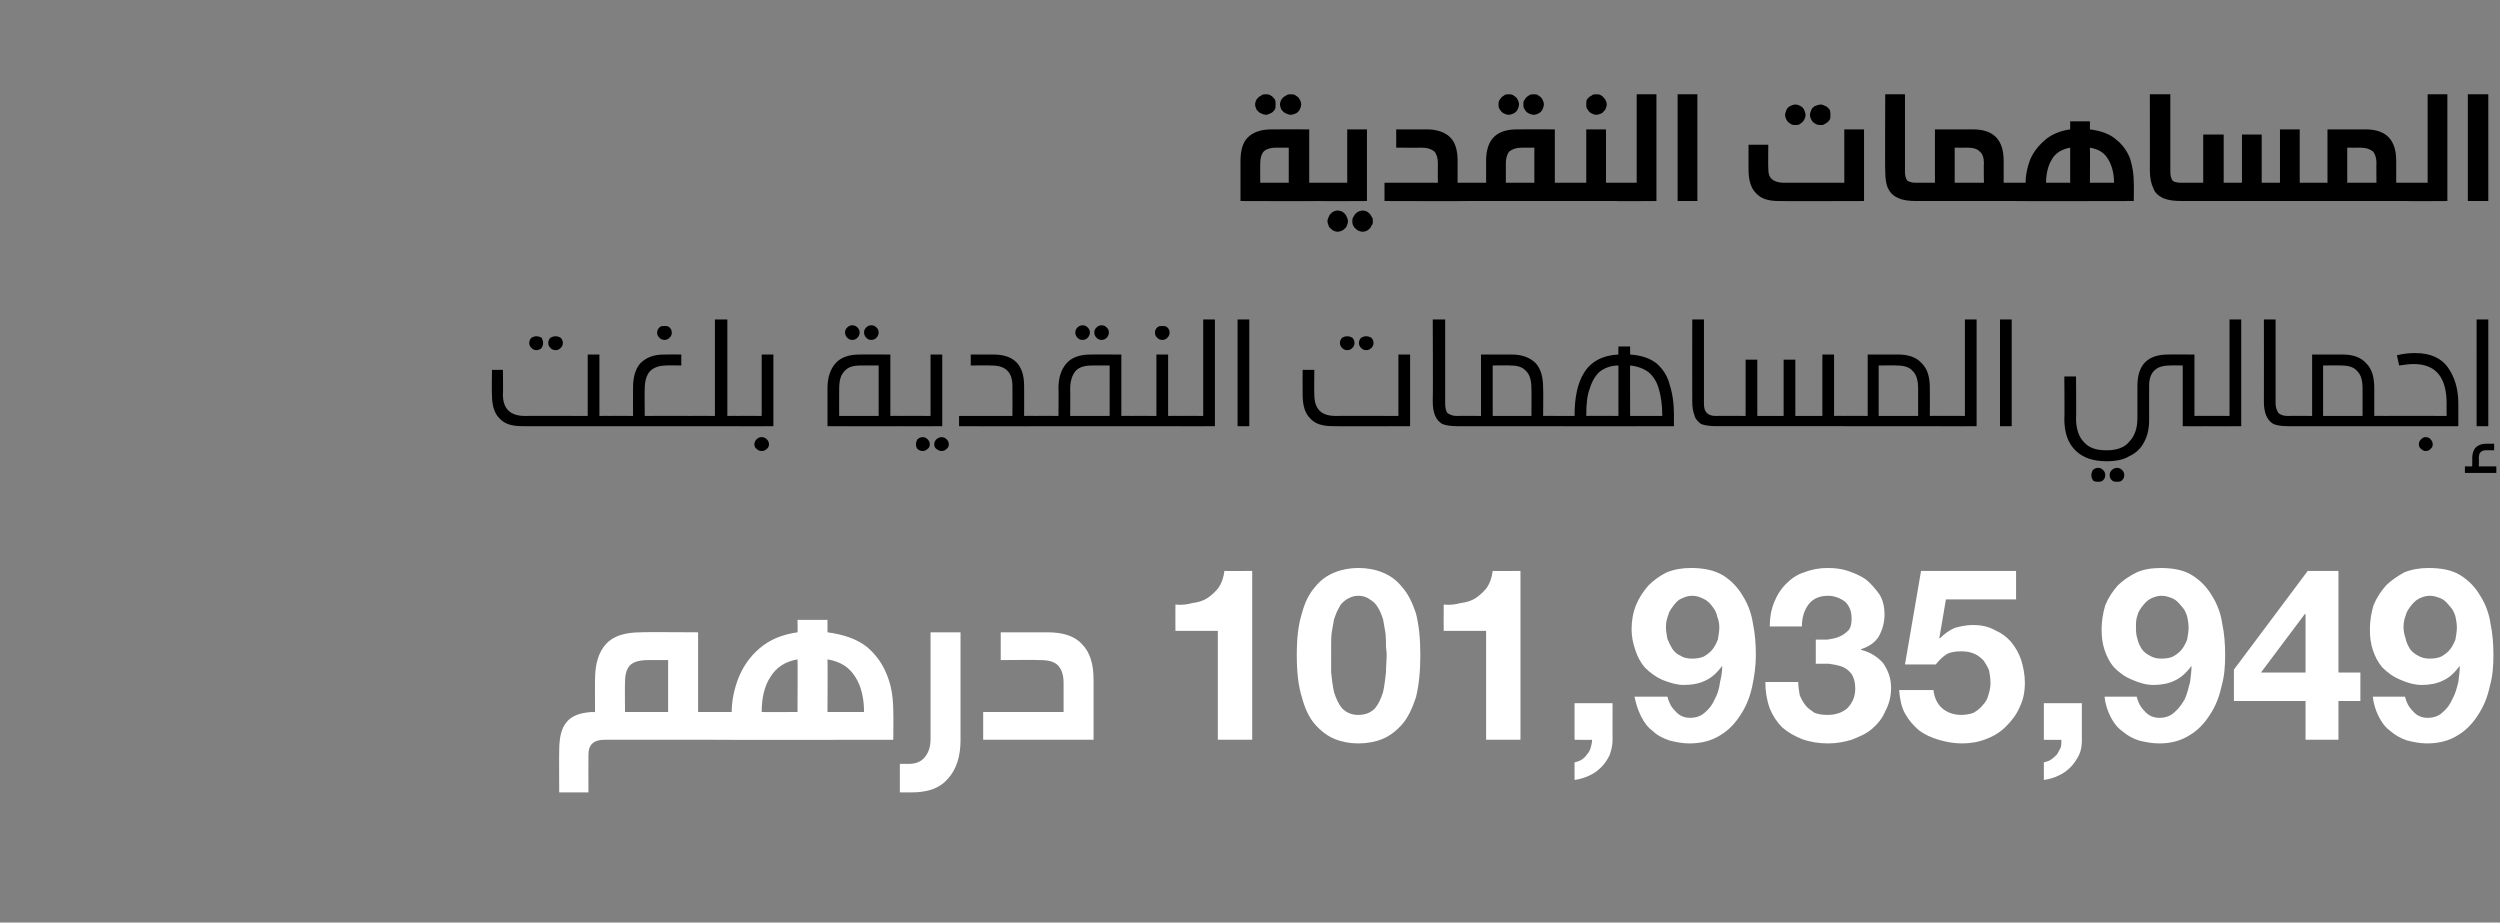
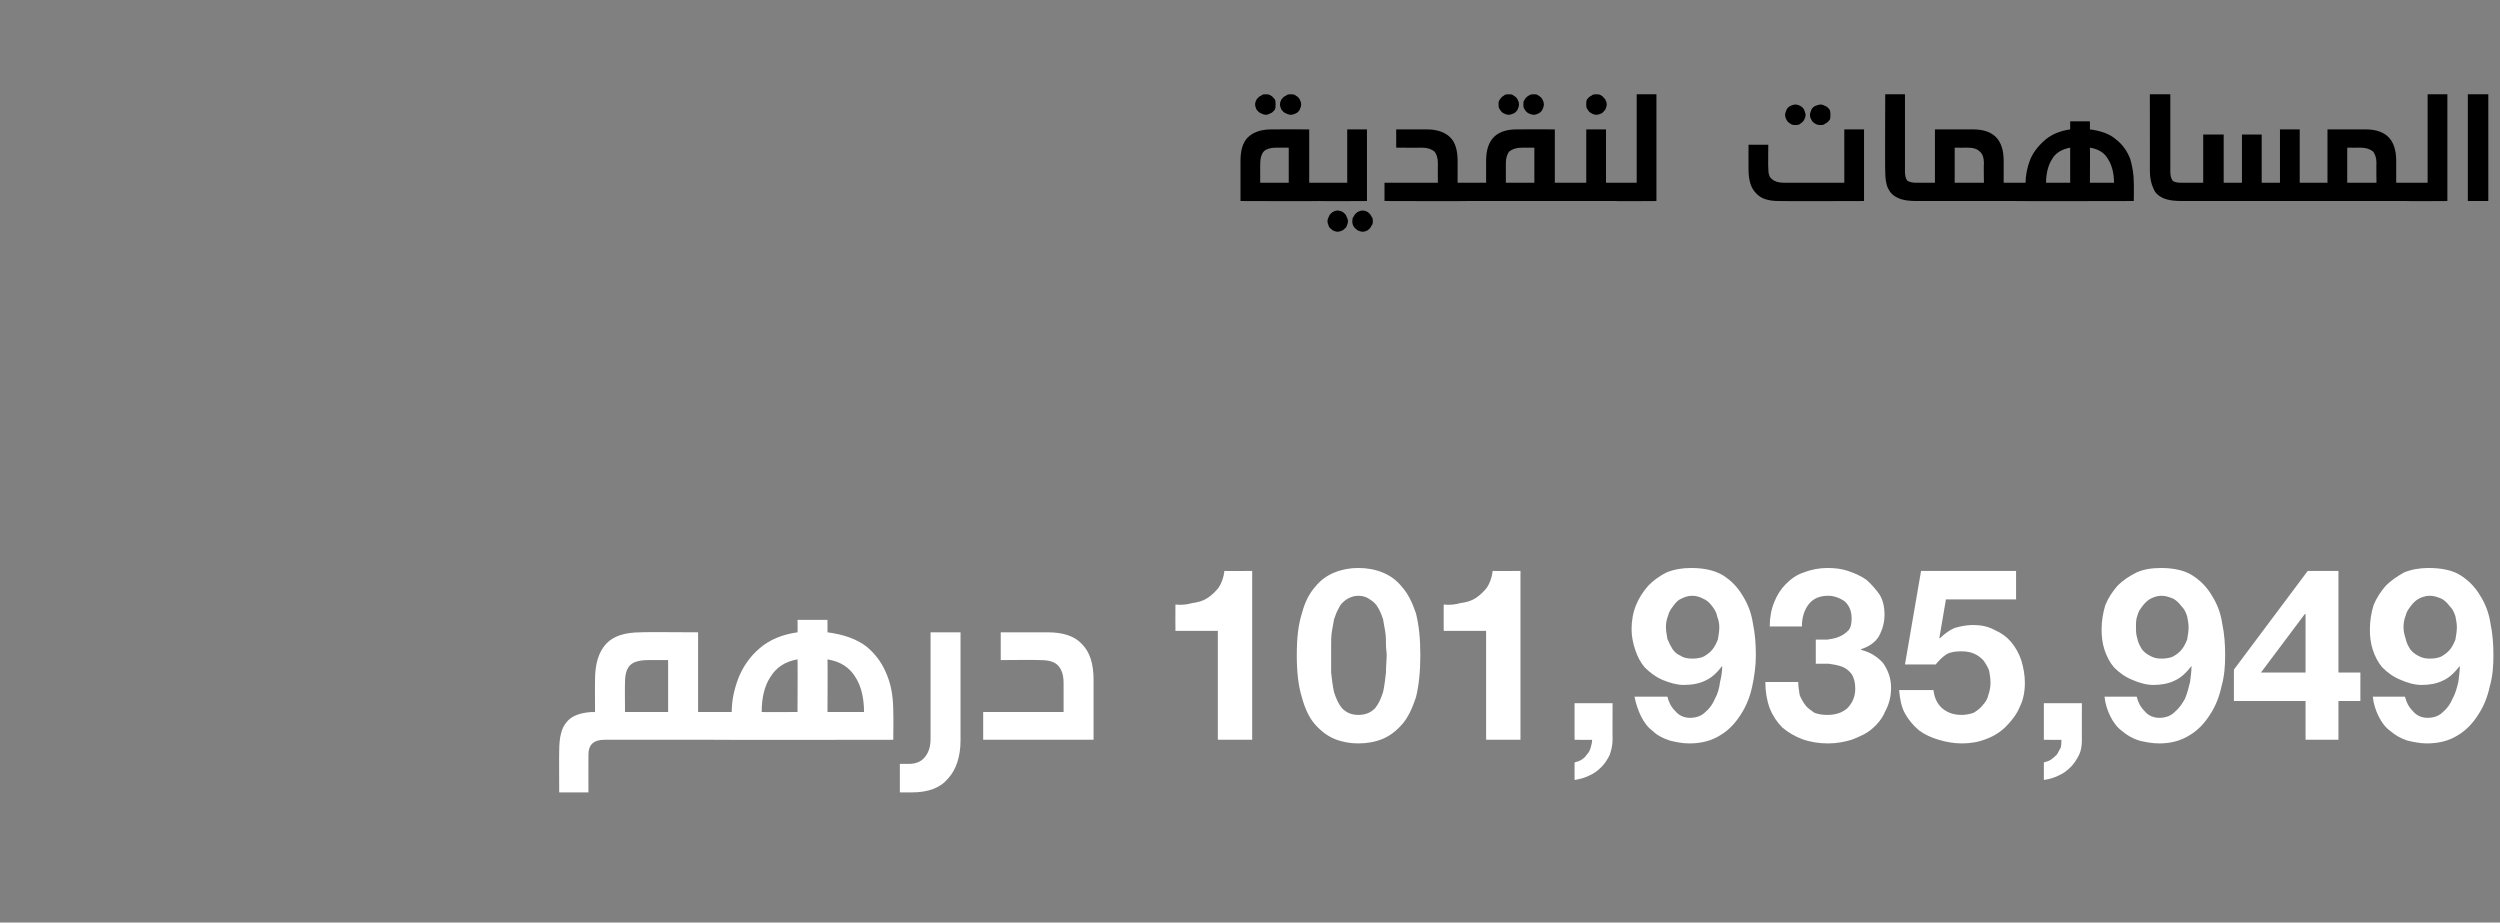
<svg xmlns="http://www.w3.org/2000/svg" version="1.1" width="342px" height="126.2px" viewBox="0 -11 342 126.2" style="top:-11px">
  <rect x="0" y="-11" width="342" height="126.2" fill="#808080" stroke="none" />
  <desc>50 info1</desc>
  <defs />
  <g id="Polygon32114">
    <path d="m97.6 86.4c.3 0 .6.1.8.2c.2.1.3.3.4.6c.1.2.1.6.1 1.2c0 .5 0 .8-.1 1.1c-.1.3-.2.5-.4.6c-.2.1-.4.1-.8.1H82.7c-1.5 0-2.2.7-2.2 2c-.02-.01 0 5.2 0 5.2h-4s-.03-5.74 0-5.7c0-1.8.3-3.1 1-3.9c.7-.9 1.9-1.3 3.5-1.4c.04.04.4 0 .4 0c0 0-.02-4.44 0-4.4c0-2.2.5-3.8 1.5-4.9c1-1.1 2.6-1.6 4.8-1.6c-.02-.05 7.8 0 7.8 0v10.9h2.1s.01.04 0 0zm-8.9-7.1c-1.1 0-2 .2-2.5.7c-.5.5-.7 1.3-.7 2.4c-.03-.04 0 4 0 4h5.9v-7.1h-2.7s0-.05 0 0zm24.5-3.8c2.2.3 4 .9 5.4 2c1.3 1.1 2.2 2.4 2.8 4c.6 1.5.8 3.2.8 4.9c.04.04 0 3.8 0 3.8c0 0-24.58.04-24.6 0c-.3 0-.6 0-.8-.1c-.1-.1-.3-.3-.4-.6c-.1-.3-.1-.6-.1-1.1c0-.6 0-1 .1-1.2c.1-.3.3-.5.4-.6c.2-.1.5-.2.8-.2h2.5c0-1.5.3-3 .9-4.6c.6-1.5 1.5-2.9 2.9-4.1c1.4-1.2 3.1-1.9 5.2-2.2c.04-.02 0-1.7 0-1.7h4.1v1.7s.04-.02 0 0zm-4.1 3.7c-1.7.3-2.9 1.1-3.7 2.4c-.8 1.2-1.2 2.8-1.2 4.8c0 .04 4.9 0 4.9 0c0 0 .04-7.23 0-7.2zm9.1 7.2c0-1.9-.4-3.6-1.2-4.8c-.8-1.3-2-2.1-3.8-2.4c.04-.01 0 7.2 0 7.2h5s-.05.04 0 0zm13.2 3.9c0 2.2-.6 4-1.7 5.2c-1.1 1.3-2.7 1.9-5 1.9h-1.6v-3.9h1.2c1 0 1.7-.3 2.2-.9c.5-.6.8-1.4.8-2.5V75.5h4.1v14.8s-.02-.02 0 0zm11.9-14.8c2.1 0 3.7.5 4.7 1.6c1.1 1.1 1.6 2.7 1.6 4.9v8.2h-15.1v-3.8h11v-4c0-1.1-.3-1.9-.8-2.4c-.5-.5-1.3-.7-2.4-.7c-.03-.05-5.4 0-5.4 0v-3.8h6.4s-.01-.05 0 0zm28 14.7V67.1s-3.75.04-3.8 0c-.1.9-.4 1.7-.8 2.3c-.4.5-.9 1-1.5 1.4c-.6.4-1.3.6-2.1.7c-.7.2-1.5.3-2.3.2c-.02.03 0 3.6 0 3.6h5.8v14.9h4.7zm10.8-11.6v-1.4c0-.6 0-1.2.1-1.8c.1-.6.2-1.2.3-1.7c.2-.6.4-1.1.7-1.6c.2-.5.6-.8 1-1.1c.5-.3 1-.5 1.6-.5c.7 0 1.2.2 1.6.5c.5.3.8.6 1.1 1.1c.3.5.5 1 .7 1.6c.1.5.2 1.1.3 1.7c.1.6.1 1.2.1 1.8c0 .5.1 1 .1 1.4c0 .7-.1 1.5-.1 2.4c-.1.9-.2 1.8-.4 2.7c-.3.9-.6 1.6-1.1 2.2c-.6.6-1.3.9-2.3.9c-.9 0-1.6-.3-2.2-.9c-.5-.6-.8-1.3-1.1-2.2c-.2-.9-.3-1.8-.4-2.7v-2.4zm-4.7 0c0 2.3.2 4.2.7 5.8c.4 1.5 1 2.8 1.8 3.7c.8.9 1.7 1.6 2.7 2c1 .4 2.1.6 3.2.6c1.2 0 2.3-.2 3.3-.6c1-.4 1.9-1.1 2.7-2c.8-.9 1.4-2.2 1.9-3.7c.4-1.6.6-3.5.6-5.8c0-2.3-.2-4.1-.6-5.7c-.5-1.5-1.1-2.7-1.9-3.6c-.8-1-1.7-1.6-2.7-2c-1-.4-2.1-.6-3.3-.6c-1.1 0-2.2.2-3.2.6c-1 .4-1.9 1-2.7 2c-.8.9-1.4 2.1-1.8 3.6c-.5 1.6-.7 3.4-.7 5.7zM208 90.2V67.1s-3.76.04-3.8 0c-.1.9-.4 1.7-.8 2.3c-.4.5-.9 1-1.5 1.4c-.6.4-1.3.6-2.1.7c-.7.2-1.5.3-2.3.2c-.02.03 0 3.6 0 3.6h5.8v14.9h4.7zm7.4-5v5s2.37.04 2.4 0c0 .4-.1.7-.2 1.1c-.1.3-.2.6-.5.9c-.2.3-.4.5-.7.7c-.3.2-.6.3-1 .4v2.4c.7-.1 1.4-.3 2-.6c.7-.3 1.2-.7 1.7-1.2c.4-.4.8-1 1.1-1.6c.2-.6.4-1.3.4-2.1c-.02.04 0-5 0-5h-5.2zm16.1-6.1c-.6 0-1.2-.1-1.6-.4c-.5-.2-.8-.5-1.1-.9c-.3-.5-.5-.9-.7-1.4c-.1-.6-.2-1.1-.2-1.6c0-.6.1-1.1.3-1.6c.1-.5.4-.9.7-1.3c.3-.4.6-.8 1.1-1c.4-.2.9-.4 1.5-.4c.6 0 1.1.2 1.5.4c.5.2.9.6 1.2 1c.3.4.6.8.7 1.4c.2.5.3 1 .3 1.5c0 .6-.1 1.1-.2 1.7c-.2.5-.4.9-.7 1.3c-.3.4-.7.7-1.2 1c-.4.2-1 .3-1.6.3zm-3.4 5.2h-4.5c.2 1 .5 1.9.9 2.7c.4.8.9 1.5 1.6 2c.6.6 1.4 1 2.3 1.3c.8.2 1.7.4 2.7.4c1.7 0 3.1-.4 4.2-1.1c1.2-.7 2.1-1.7 2.8-2.8c.8-1.2 1.3-2.5 1.6-3.9c.3-1.4.5-2.8.5-4.3c0-1.4-.1-2.9-.4-4.3c-.2-1.4-.7-2.7-1.4-3.8c-.7-1.2-1.6-2.1-2.7-2.8c-1.2-.7-2.6-1-4.4-1c-1.2 0-2.3.2-3.3.6c-1 .5-1.8 1.1-2.5 1.8c-.7.8-1.3 1.7-1.7 2.7c-.4 1-.6 2.1-.6 3.3c0 1 .2 1.9.5 2.8c.3.9.7 1.7 1.3 2.4c.7.7 1.5 1.3 2.4 1.7c1 .4 2 .7 2.9.7c1.2 0 2.2-.2 3-.6c.9-.4 1.6-1.1 2.3-2c0 .7-.1 1.4-.3 2.2c-.1.8-.3 1.6-.7 2.3c-.3.7-.7 1.3-1.3 1.8c-.5.5-1.2.8-2.1.8c-.8 0-1.5-.3-2-.9c-.6-.6-.9-1.2-1.1-2zm20.3-7.8v3.3h1.8c.7.1 1.2.2 1.8.4c.5.2.9.5 1.3 1c.3.5.5 1.1.5 2c0 1.1-.4 2-1.1 2.7c-.7.6-1.6.9-2.7.9c-.7 0-1.3-.1-1.8-.3c-.4-.3-.9-.6-1.2-1c-.3-.4-.6-.9-.8-1.4c-.1-.6-.2-1.2-.2-1.8h-4.5c0 1.3.2 2.5.6 3.6c.4 1 1 1.9 1.7 2.6c.8.7 1.7 1.2 2.7 1.6c1.1.4 2.3.6 3.6.6c1.1 0 2.2-.2 3.2-.5c1-.4 2-.8 2.8-1.5c.7-.6 1.4-1.4 1.8-2.4c.5-.9.8-2 .8-3.2c0-1.3-.4-2.4-1.1-3.4c-.8-.9-1.8-1.5-3-1.8v-.1c1-.3 1.9-.9 2.4-1.7c.5-.9.8-1.9.8-3c0-1.1-.2-2-.7-2.8c-.5-.7-1.1-1.4-1.8-2c-.7-.5-1.6-.9-2.5-1.2c-.9-.3-1.8-.4-2.8-.4c-1.1 0-2.2.2-3.2.6c-1 .3-1.8.9-2.5 1.6c-.7.7-1.2 1.5-1.6 2.5c-.4 1-.6 2.1-.6 3.3h4.4c0-1.2.3-2.2.9-3c.6-.8 1.5-1.2 2.7-1.2c.8 0 1.6.3 2.3.8c.6.6.9 1.3.9 2.3c0 .7-.1 1.2-.4 1.6c-.4.4-.8.7-1.3.9c-.4.2-1 .3-1.6.4h-1.6zm27.4-5.5v-3.9h-13l-2.2 12.8h4.2c.5-.6 1-1.1 1.5-1.4c.5-.3 1.2-.4 2-.4c.7 0 1.2.1 1.7.3c.5.2.9.5 1.3.9c.3.4.6.9.8 1.4c.1.5.2 1.1.2 1.7c0 .6-.1 1.1-.3 1.7c-.1.5-.4 1-.8 1.4c-.3.4-.7.7-1.2 1c-.5.2-1.1.3-1.7.3c-1 0-1.9-.3-2.6-.9c-.7-.6-1.1-1.5-1.2-2.5h-4.7c.1 1.2.3 2.3.8 3.2c.5.9 1.1 1.6 1.9 2.3c.8.6 1.7 1 2.7 1.3c1 .3 2.1.5 3.2.5c1.2 0 2.3-.2 3.3-.6c1.1-.4 2-1 2.7-1.7c.8-.8 1.5-1.7 1.9-2.7c.5-1 .7-2.1.7-3.3c0-1.1-.2-2.1-.5-3.1c-.3-.9-.8-1.8-1.4-2.5c-.6-.7-1.3-1.2-2.2-1.6c-.9-.5-1.9-.7-3-.7c-.9 0-1.8.2-2.5.4c-.7.3-1.4.8-2 1.4c-.04.02-.1 0-.1 0l.9-5.3h9.6zm3.8 14.2v5s2.39.04 2.4 0c0 .4 0 .7-.1 1.1c-.2.3-.3.6-.5.9c-.3.3-.5.5-.8.7c-.3.2-.6.3-1 .4v2.4c.7-.1 1.4-.3 2-.6c.7-.3 1.2-.7 1.7-1.2c.4-.4.8-1 1.1-1.6c.3-.6.4-1.3.4-2.1c-.01.04 0-5 0-5h-5.2zm16.1-6.1c-.6 0-1.1-.1-1.6-.4c-.4-.2-.8-.5-1.1-.9c-.3-.5-.5-.9-.6-1.4c-.2-.6-.2-1.1-.2-1.6c0-.6 0-1.1.2-1.6c.1-.5.4-.9.7-1.3c.3-.4.7-.8 1.1-1c.4-.2.9-.4 1.5-.4c.6 0 1.1.2 1.6.4c.4.2.8.6 1.1 1c.4.4.6.8.8 1.4c.1.5.2 1 .2 1.5c0 .6-.1 1.1-.2 1.7c-.2.5-.4.9-.7 1.3c-.3.4-.7.7-1.2 1c-.4.2-1 .3-1.6.3zm-3.4 5.2h-4.4c.1 1 .4 1.9.8 2.7c.4.8.9 1.5 1.6 2c.7.6 1.4 1 2.3 1.3c.8.2 1.8.4 2.8.4c1.6 0 3-.4 4.1-1.1c1.2-.7 2.1-1.7 2.8-2.8c.8-1.2 1.3-2.5 1.6-3.9c.4-1.4.5-2.8.5-4.3c0-1.4-.1-2.9-.4-4.3c-.2-1.4-.7-2.7-1.4-3.8c-.7-1.2-1.6-2.1-2.7-2.8c-1.1-.7-2.6-1-4.3-1c-1.3 0-2.4.2-3.3.6c-1 .5-1.9 1.1-2.6 1.8c-.7.8-1.3 1.7-1.7 2.7c-.3 1-.5 2.1-.5 3.3c0 1 .1 1.9.4 2.8c.3.9.7 1.7 1.3 2.4c.7.7 1.5 1.3 2.5 1.7c.9.4 1.9.7 2.9.7c1.1 0 2.1-.2 2.9-.6c.9-.4 1.6-1.1 2.3-2c0 .7-.1 1.4-.2 2.2c-.2.8-.4 1.6-.7 2.3c-.4.7-.8 1.3-1.4 1.8c-.5.5-1.2.8-2.1.8c-.8 0-1.5-.3-2-.9c-.6-.6-.9-1.2-1.1-2zM315.4 73v8h-6.1l6-8h.1zm0 11.9v5.3h4.5v-5.3h3V81h-3V67.1h-4.2l-10.1 13.5v4.3h9.8zm17-5.8c-.6 0-1.1-.1-1.6-.4c-.4-.2-.8-.5-1.1-.9c-.3-.5-.5-.9-.6-1.4c-.2-.6-.3-1.1-.3-1.6c0-.6.1-1.1.3-1.6c.1-.5.4-.9.7-1.3c.3-.4.7-.8 1.1-1c.4-.2.9-.4 1.5-.4c.6 0 1.1.2 1.6.4c.4.2.8.6 1.1 1c.4.4.6.8.8 1.4c.1.5.2 1 .2 1.5c0 .6-.1 1.1-.2 1.7c-.2.5-.4.9-.7 1.3c-.3.4-.7.7-1.2 1c-.4.2-1 .3-1.6.3zm-3.4 5.2h-4.4c.1 1 .4 1.9.8 2.7c.4.8.9 1.5 1.6 2c.7.6 1.4 1 2.3 1.3c.8.2 1.8.4 2.7.4c1.7 0 3.1-.4 4.2-1.1c1.2-.7 2.1-1.7 2.8-2.8c.8-1.2 1.3-2.5 1.6-3.9c.4-1.4.5-2.8.5-4.3c0-1.4-.1-2.9-.4-4.3c-.2-1.4-.7-2.7-1.4-3.8c-.7-1.2-1.6-2.1-2.7-2.8c-1.1-.7-2.6-1-4.4-1c-1.2 0-2.3.2-3.3.6c-.9.5-1.8 1.1-2.5 1.8c-.7.8-1.3 1.7-1.7 2.7c-.3 1-.5 2.1-.5 3.3c0 1 .1 1.9.4 2.8c.3.9.7 1.7 1.3 2.4c.7.7 1.5 1.3 2.5 1.7c.9.4 1.9.7 2.9.7c1.1 0 2.1-.2 2.9-.6c.9-.4 1.6-1.1 2.3-2c0 .7-.1 1.4-.2 2.2c-.2.8-.4 1.6-.8 2.3c-.3.7-.7 1.3-1.3 1.8c-.5.5-1.2.8-2.1.8c-.8 0-1.5-.3-2-.9c-.6-.6-.9-1.2-1.1-2z" stroke="none" fill="#fff" />
  </g>
  <g id="Polygon32113">
-     <path d="m83.4 45.9c.3 0 .5 0 .7.1c.1.1.2.3.2.6c0 .3-.1.5-.2.6c-.2.1-.4.1-.7.1H71.5c-1.5 0-2.5-.3-3.2-1.1c-.7-.7-1-1.8-1-3.2c-.04.01 0-3.4 0-3.4h1.5s.04 3.41 0 3.4c0 1.9 1 2.9 3 2.9c-.04-.03 8.6 0 8.6 0v-8.4h1.6v8.4s1.38-.03 1.4 0zM73.4 35c.2 0 .5.1.7.2c.1.2.2.5.2.7c0 .3-.1.5-.2.7c-.2.2-.5.3-.7.3c-.3 0-.5-.1-.7-.3c-.2-.2-.3-.4-.3-.7c0-.2.1-.5.3-.7c.2-.1.4-.2.7-.2zm2.6 0c.3 0 .5.1.7.2c.2.2.3.5.3.7c0 .3-.1.5-.3.7c-.2.2-.4.3-.7.3c-.3 0-.5-.1-.7-.3c-.2-.2-.3-.4-.3-.7c0-.2.1-.5.3-.7c.2-.1.4-.2.7-.2zm15.2 4c-1.1 0-1.8.3-2.3.8c-.5.6-.7 1.4-.7 2.4c-.04 0 0 3.7 0 3.7c0 0 6.26-.03 6.3 0c.3 0 .5 0 .6.1c.2.1.2.3.2.6c0 .3 0 .5-.2.6c-.1.1-.3.1-.6.1H83.4c-.3 0-.6 0-.7-.1c-.1-.1-.2-.3-.2-.6c0-.3.1-.5.2-.6c.2-.1.4-.1.7-.1c-.01-.03 3.2 0 3.2 0c0 0-.02-3.79 0-3.8c0-1.5.3-2.6 1-3.4c.8-.8 1.8-1.2 3.3-1.2c.01-.02 2.3 0 2.3 0v1.5s-2.04-.04-2 0zm-.3-5.4c.3 0 .5 0 .7.2c.2.2.3.4.3.7c0 .3-.1.5-.3.7c-.2.2-.4.3-.7.3c-.3 0-.5-.1-.7-.3c-.2-.2-.3-.4-.3-.7c0-.3.1-.5.3-.7c.2-.2.4-.2.7-.2zm9.9 12.3c.3 0 .6 0 .7.1c.1.1.2.3.2.6c0 .3-.1.5-.2.6c-.2.1-.4.1-.7.1h-6.3c-.4 0-.6 0-.7-.1c-.2-.1-.2-.3-.2-.6c0-.3 0-.5.2-.6c.1-.1.3-.1.7-.1c-.04-.03 3.3 0 3.3 0V32.7h1.7v13.2s1.32-.03 1.3 0zm0 1.4c-.3 0-.5 0-.7-.1c-.1-.1-.2-.3-.2-.6c0-.3.1-.5.2-.6c.2-.1.4-.1.7-.1c.02-.03 3.4 0 3.4 0v-8.4h1.6v9.8s-4.98.04-5 0zm3.4 1.5c.3 0 .5.1.7.3c.2.2.3.4.3.7c0 .2-.1.5-.3.6c-.2.2-.4.3-.7.3c-.3 0-.5-.1-.7-.3c-.2-.1-.3-.4-.3-.6c0-.3.1-.5.3-.7c.2-.2.4-.3.7-.3zm19-2.9c.3 0 .5 0 .7.1c.1.1.2.3.2.6c0 .3-.1.5-.2.6c-.2.1-.4.1-.7.1c-.01.04-10 0-10 0v-5.2c0-1.5.4-2.6 1.1-3.4c.7-.8 1.8-1.2 3.3-1.2c-.05-.02 4.2 0 4.2 0v8.4s1.39-.03 1.4 0zm-5.4-6.9c-1.1 0-1.8.2-2.3.8c-.5.5-.7 1.3-.7 2.4c-.02 0 0 3.7 0 3.7h5.4V39h-2.4s-.02-.04 0 0zm-1.2-5.5c.3 0 .5.1.7.3c.2.2.3.4.3.7c0 .2-.1.5-.3.7c-.2.2-.4.3-.7.3c-.3 0-.5-.1-.7-.3c-.2-.2-.3-.5-.3-.7c0-.3.1-.5.3-.7c.2-.2.4-.3.7-.3zm2.6 0c.3 0 .5.1.7.3c.2.2.3.4.3.7c0 .2-.1.5-.3.7c-.2.2-.4.3-.7.3c-.3 0-.5-.1-.7-.3c-.2-.2-.3-.5-.3-.7c0-.3.1-.5.3-.7c.2-.2.4-.3.7-.3zm7 15.3c.3 0 .5.1.7.3c.2.2.3.4.3.7c0 .2-.1.5-.3.6c-.2.2-.4.3-.7.3c-.2 0-.5-.1-.7-.3c-.1-.1-.2-.4-.2-.6c0-.3.1-.5.2-.7c.2-.2.5-.3.7-.3zm2.6 0c.3 0 .5.1.7.3c.2.2.3.4.3.7c0 .2-.1.5-.3.6c-.2.2-.4.3-.7.3c-.2 0-.5-.1-.7-.3c-.2-.1-.3-.4-.3-.6c0-.3.1-.5.3-.7c.2-.2.5-.3.7-.3zm-5.6-1.5c-.3 0-.5 0-.7-.1c-.1-.1-.2-.3-.2-.6c0-.3.1-.5.2-.6c.2-.1.4-.1.7-.1c0-.03 4.1 0 4.1 0v-8.4h1.6v9.8s-5.7.04-5.7 0zm12.7-9.8c2.8 0 4.2 1.4 4.2 4.3c.02.02 0 4.1 0 4.1c0 0 1.47-.03 1.5 0c.3 0 .5 0 .7.1c.1.1.2.3.2.6c0 .3-.1.5-.3.6c-.1.1-.3.1-.6.1c-.03.04-10.4 0-10.4 0v-1.4h7.3s.02-4.08 0-4.1c0-.9-.2-1.6-.7-2.1c-.5-.5-1.2-.7-2.2-.7c-.01-.04-2.8 0-2.8 0v-1.5h3.1s.02-.02 0 0zm18.9 8.4c.3 0 .6 0 .7.1c.1.1.2.3.2.6c0 .3-.1.5-.2.6c-.1.1-.3.1-.7.1h-13.2c-.3 0-.6 0-.7-.1c-.1-.1-.2-.3-.2-.6c0-.3.1-.5.2-.6c.1-.1.4-.1.7-.1c-.02-.03 3.2 0 3.2 0c0 0 .04-3.79 0-3.8c0-1.5.4-2.6 1.1-3.4c.7-.8 1.8-1.2 3.3-1.2c-.02-.02 4.2 0 4.2 0v8.4s1.43-.03 1.4 0zm-5.4-6.9c-1 0-1.8.2-2.3.8c-.4.5-.7 1.3-.7 2.4c.03 0 0 3.7 0 3.7h5.4V39h-2.4s.01-.04 0 0zm-1.3-5.5c.3 0 .5.1.7.3c.2.2.3.4.3.7c0 .2-.1.5-.3.7c-.2.2-.4.3-.7.3c-.3 0-.5-.1-.7-.3c-.2-.2-.3-.5-.3-.7c0-.3.1-.5.3-.7c.2-.2.4-.3.7-.3zm2.6 0c.3 0 .5.1.7.3c.2.2.3.4.3.7c0 .2-.1.5-.3.7c-.2.2-.4.3-.7.3c-.3 0-.5-.1-.7-.3c-.2-.2-.3-.5-.3-.7c0-.3.1-.5.3-.7c.2-.2.4-.3.7-.3zm10.5 12.4c.3 0 .5 0 .7.1c.1.1.2.3.2.6c0 .3-.1.5-.2.6c-.2.1-.4.1-.7.1h-6.4c-.3 0-.5 0-.7-.1c-.1-.1-.2-.3-.2-.6c0-.3.1-.5.3-.6c.1-.1.3-.1.6-.1c.03-.03 3.4 0 3.4 0v-8.4h1.6v8.4s1.39-.03 1.4 0zM159 33.6c.3 0 .5 0 .7.2c.2.2.3.4.3.7c0 .3-.1.5-.3.7c-.2.2-.4.3-.7.3c-.3 0-.5-.1-.7-.3c-.2-.2-.3-.4-.3-.7c0-.3.1-.5.3-.7c.2-.2.4-.2.7-.2zm2.2 13.7c-.3 0-.6 0-.7-.1c-.1-.1-.2-.3-.2-.6c0-.3.1-.5.2-.6c.1-.1.4-.1.7-.1c-.01-.03 3.4 0 3.4 0V32.7h1.6v14.6s-5.01.04-5 0zm8.1 0V32.7h1.6v14.6h-1.6zm13.1 0c-1.5 0-2.5-.3-3.2-1.1c-.7-.7-1-1.8-1-3.2c-.02.01 0-3.4 0-3.4h1.6s-.04 3.41 0 3.4c0 1.9.9 2.9 2.9 2.9c-.02-.03 8.6 0 8.6 0v-8.4h1.6v9.8s-10.52.04-10.5 0zm1.9-12.3c.3 0 .5.1.7.2c.2.2.3.5.3.7c0 .3-.1.5-.3.7c-.2.2-.4.3-.7.3c-.3 0-.5-.1-.7-.3c-.2-.2-.3-.4-.3-.7c0-.2.1-.5.3-.7c.2-.1.4-.2.7-.2zm2.6 0c.3 0 .5.1.7.2c.2.2.3.5.3.7c0 .3-.1.5-.3.7c-.2.2-.4.3-.7.3c-.3 0-.5-.1-.7-.3c-.2-.2-.3-.4-.3-.7c0-.2.1-.5.3-.7c.2-.1.4-.2.7-.2zm10.8 9.2c0 .6.1 1 .3 1.3c.3.2.7.4 1.2.4h.2c.3 0 .5 0 .7.1c.1.1.2.3.2.6c0 .3-.1.5-.2.6c-.2.1-.4.1-.7.1h-.1c-.8 0-1.5-.1-2-.3c-.5-.3-.8-.7-1-1.2c-.2-.5-.3-1.1-.3-1.9c.05-.02 0-11.2 0-11.2h1.7v11.5s-.04.04 0 0zm9.1-6.7c1.4 0 2.5.4 3.3 1.2c.7.8 1 1.9 1 3.4c.04.01 0 3.8 0 3.8c0 0 1.47-.03 1.5 0c.3 0 .5 0 .6.1c.2.1.2.3.2.6c0 .3 0 .5-.1.6c-.2.1-.4.1-.7.1h-13.2c-.3 0-.6 0-.7-.1c-.1-.1-.2-.3-.2-.6c0-.3.1-.5.2-.6c.1-.1.4-.1.7-.1c-.01-.03 3.2 0 3.2 0v-8.4h4.2s-.02-.02 0 0zm-2.6 8.4h5.3s.03-3.7 0-3.7c0-1.1-.2-1.9-.7-2.4c-.5-.6-1.2-.8-2.2-.8c-.04-.04-2.4 0-2.4 0v6.9zm18.8-8.4c1.5.1 2.7.5 3.6 1.2c.9.8 1.5 1.7 1.8 2.9c.4 1.2.6 2.6.6 4.3c-.02-.03 0 1.4 0 1.4c0 0-16.43.04-16.4 0c-.4 0-.6 0-.7-.1c-.1-.1-.2-.3-.2-.6c0-.3.1-.5.2-.6c.1-.1.4-.1.7-.1h2.8c0-2.5.4-4.5 1.3-5.9c.9-1.5 2.5-2.4 4.7-2.5c-.03-.02 0-1.1 0-1.1h1.6v1.1s-.02-.02 0 0zm-1.6 1.5c-1 0-1.8.3-2.5.8c-.6.5-1.1 1.3-1.4 2.3c-.4 1-.5 2.2-.5 3.8c-.03-.03 4.4 0 4.4 0V39zm6 6.9c0-1.6-.2-2.8-.5-3.8c-.3-1-.8-1.7-1.4-2.2c-.7-.5-1.5-.8-2.5-.9c-.02-.05 0 6.9 0 6.9h4.4s-.01-.03 0 0zm5.7-1.7c0 .6.1 1 .4 1.3c.2.2.6.4 1.1.4h.2c.4 0 .6 0 .7.1c.1.1.2.3.2.6c0 .3-.1.5-.2.6c-.1.1-.4.1-.7.1c-.9 0-1.6-.1-2.1-.3c-.4-.3-.8-.7-.9-1.2c-.2-.5-.3-1.1-.3-1.9c-.02-.02 0-11.2 0-11.2h1.6v11.5s0 .04 0 0zm19.2 1.7c.3 0 .5 0 .6.1c.2.1.3.3.3.6c0 .3-.1.5-.2.6c-.2.1-.4.1-.7.1h-17.5c-.3 0-.5 0-.7-.1c-.1-.1-.2-.3-.2-.6c0-.3.1-.5.2-.6c.2-.1.4-.1.7-.1c0-.03 4 0 4 0v-7.7h1.6v7.7h3.6v-7.7h1.6v7.7h3.7v-8.4h1.6v8.4s1.37-.03 1.4 0zm7.4-8.4c1.4 0 2.5.4 3.2 1.2c.8.8 1.1 1.9 1.1 3.4c.02.01 0 3.8 0 3.8c0 0 1.45-.03 1.5 0c.3 0 .5 0 .6.1c.2.1.2.3.2.6c0 .3 0 .5-.2.6c-.1.1-.3.1-.6.1h-13.2c-.4 0-.6 0-.7-.1c-.1-.1-.2-.3-.2-.6c0-.3.1-.5.2-.6c.1-.1.4-.1.7-.1c-.03-.03 3.2 0 3.2 0v-8.4h4.2s-.04-.02 0 0zm-2.7 8.4h5.4s.01-3.7 0-3.7c0-1.1-.2-1.9-.7-2.4c-.5-.6-1.2-.8-2.3-.8c.05-.04-2.4 0-2.4 0v6.9zm8.5 1.4c-.4 0-.6 0-.7-.1c-.2-.1-.2-.3-.2-.6c0-.3 0-.5.2-.6c.1-.1.3-.1.7-.1c-.05-.03 3.3 0 3.3 0V32.7h1.6v14.6s-4.95.04-4.9 0zm8.1 0V32.7h1.6v14.6h-1.6zm28-1.4c.3 0 .5 0 .7.1c.1.1.2.3.2.6c0 .3-.1.5-.2.6c-.2.1-.4.1-.7.1c-.02.04-3 0-3 0V39s-1.68-.04-1.7 0c-1 0-1.7.2-2.2.7c-.5.5-.7 1.2-.7 2.1v4.7c0 1.1-.2 2.1-.7 3c-.4.8-1.1 1.5-2 1.9c-.8.5-1.9.7-3.1.7c-1.9 0-3.3-.5-4.3-1.5c-1-1-1.5-2.4-1.5-4.3c.05.03 0-5.8 0-5.8h1.6s.05 5.73 0 5.7c0 1.5.4 2.6 1.1 3.3c.7.8 1.7 1.1 3.1 1.1c1.4 0 2.5-.4 3.1-1.2c.7-.7 1.1-1.8 1.1-3.2v-4.4c0-2.9 1.4-4.3 4.2-4.3c-.02-.02 3.6 0 3.6 0v8.4s1.38-.03 1.4 0zM287 53c.3 0 .5.1.7.3c.2.2.3.4.3.7c0 .3-.1.5-.3.7c-.2.2-.4.2-.7.2c-.2 0-.5 0-.7-.2c-.1-.2-.2-.4-.2-.7c0-.3.1-.5.2-.7c.2-.2.5-.3.7-.3zm2.6 0c.3 0 .5.1.7.3c.2.2.3.4.3.7c0 .3-.1.5-.3.7c-.2.2-.4.2-.7.2c-.2 0-.5 0-.7-.2c-.2-.2-.3-.4-.3-.7c0-.3.1-.5.3-.7c.2-.2.5-.3.7-.3zm12-5.7c-.3 0-.6 0-.7-.1c-.1-.1-.2-.3-.2-.6c0-.3.1-.5.2-.6c.1-.1.4-.1.7-.1c-.01-.03 3.4 0 3.4 0V32.7h1.6v14.6s-5.01.04-5 0zm9.7-3.1c0 .6.2 1 .4 1.3c.2.2.6.4 1.2.4h.2c.3 0 .5 0 .6.1c.2.1.3.3.3.6c0 .3-.1.5-.3.6c-.1.1-.3.1-.6.1h-.1c-.9 0-1.5-.1-2-.3c-.5-.3-.8-.7-1-1.2c-.2-.5-.3-1.1-.3-1.9c.02-.02 0-11.2 0-11.2h1.6v11.5s.03.04 0 0zm9.2-6.7c1.4 0 2.5.4 3.2 1.2c.8.8 1.1 1.9 1.1 3.4v3.8s1.44-.03 1.4 0c.4 0 .6 0 .7.1c.2.1.2.3.2.6c0 .3 0 .5-.2.6c-.1.1-.3.1-.7.1h-13.1c-.4 0-.6 0-.7-.1c-.2-.1-.2-.3-.2-.6c0-.3 0-.5.2-.6c.1-.1.3-.1.7-.1c-.04-.03 3.2 0 3.2 0v-8.4h4.2s-.05-.02 0 0zm-2.7 8.4h5.4v-3.7c0-1.1-.2-1.9-.7-2.4c-.5-.6-1.2-.8-2.3-.8c.04-.04-2.4 0-2.4 0v6.9zm8.4 1.4c-.3 0-.5 0-.7-.1c-.1-.1-.1-.3-.1-.6c0-.3 0-.5.2-.6c.1-.1.3-.1.6-.1c.04-.03 8.5 0 8.5 0c0 0-.01-1.75 0-1.7c0-3.6-1.5-5.4-4.5-5.4c-.6 0-1.3.1-2 .2l-.3-1.4c.8-.2 1.6-.3 2.5-.3c2.1 0 3.6.7 4.5 2c.9 1.3 1.4 2.9 1.4 4.9v3.1h-10.1s.04.04 0 0zm5.6 1.5c.3 0 .6.1.7.3c.2.2.3.4.3.7c0 .2-.1.5-.3.6c-.1.2-.4.3-.7.3c-.2 0-.4-.1-.6-.3c-.2-.1-.3-.4-.3-.6c0-.3.1-.5.3-.7c.2-.2.4-.3.6-.3zm7-1.5V32.7h1.6v14.6h-1.6zm1.2 3.3c-.3 0-.5.1-.7.3c-.1.1-.2.4-.2.8c.04-.03 0 1.1 0 1.1h2.4v.9h-4.3v-.9h1s.02-1.15 0-1.1c0-.7.2-1.2.5-1.5c.3-.3.8-.5 1.4-.5c.03.02 1.1 0 1.1 0v.9s-1.15-.02-1.2 0z" stroke="none" fill="#000" />
-   </g>
+     </g>
  <g id="Polygon32112">
-     <path d="m180.5 14c.2 0 .4 0 .5.1c.1.1.2.2.3.4c.1.2.1.4.1.8c0 .3 0 .6-.1.8c-.1.1-.1.3-.3.3c-.1.1-.3.1-.5.1c0 .04-10.8 0-10.8 0V11c0-1.4.3-2.5 1-3.2c.7-.7 1.8-1.1 3.2-1.1c-.01-.02 5.2 0 5.2 0v7.3h1.4zm-6-4.8c-.7 0-1.3.2-1.6.5c-.3.3-.5.9-.5 1.6c-.02-.01 0 2.7 0 2.7h3.9V9.2h-1.8s.04.02 0 0zm-1.3-7.3c.2 0 .4 0 .7.2c.2.1.3.3.5.5c.1.2.1.4.1.7c0 .2 0 .5-.1.7c-.2.2-.3.4-.6.5c-.2.1-.4.2-.6.2c-.3 0-.5-.1-.7-.2c-.3-.1-.4-.3-.6-.5c-.1-.2-.2-.5-.2-.7c0-.3.1-.5.2-.7c.2-.2.3-.4.6-.5c.2-.2.4-.2.7-.2zm3.4 0c.2 0 .5 0 .7.2c.2.1.4.3.5.5c.1.2.2.4.2.7c0 .2-.1.5-.2.7c-.1.2-.3.4-.5.5c-.2.1-.5.2-.7.2c-.3 0-.5-.1-.7-.2c-.3-.1-.4-.3-.6-.5c-.1-.2-.2-.5-.2-.7c0-.3.1-.5.2-.7c.2-.2.3-.4.6-.5c.2-.2.4-.2.7-.2zm6.4 15.9c.2 0 .5.1.7.2c.2.2.4.3.5.6c.1.2.2.4.2.7c0 .2-.1.4-.2.7c-.1.2-.3.3-.5.5c-.2.1-.5.2-.7.2c-.3 0-.5-.1-.7-.2c-.2-.2-.4-.3-.5-.5c-.1-.3-.2-.5-.2-.7c0-.3.1-.5.2-.7c.1-.3.3-.4.5-.6c.2-.1.4-.2.7-.2zm3.4 0c.3 0 .5.1.7.2c.2.2.4.3.5.6c.2.2.2.4.2.7c0 .2 0 .4-.2.6c-.1.3-.3.4-.5.6c-.2.1-.4.2-.7.2c-.2 0-.5-.1-.7-.2c-.2-.2-.4-.3-.5-.5c-.2-.3-.2-.5-.2-.7c0-.3 0-.5.2-.7c.1-.3.3-.4.5-.6c.2-.1.5-.2.7-.2zm-5.9-1.3c-.2 0-.4 0-.5-.1c-.1 0-.2-.2-.3-.3c0-.2-.1-.5-.1-.8c0-.4.1-.6.1-.8c.1-.2.2-.3.3-.4c.1-.1.3-.1.5-.1h3.8V6.7h2.7v9.8s-6.49.04-6.5 0zm14.7-9.8c1.4 0 2.5.4 3.2 1.1c.7.7 1 1.8 1 3.2v3h1.5c.2 0 .4 0 .5.1c.1.1.2.2.3.4v1.6c-.1.1-.2.3-.3.3c-.1.1-.3.1-.5.1c-.03.04-11.5 0-11.5 0V14h7.3s-.02-2.71 0-2.7c0-.7-.2-1.3-.5-1.6c-.4-.3-.9-.5-1.7-.5c.03.02-3.5 0-3.5 0V6.7h4.2s.01-.02 0 0zm18.9 7.3c.2 0 .4 0 .5.1c.2.1.3.2.3.4c.1.2.1.4.1.8c0 .3 0 .6-.1.8c0 .1-.1.3-.2.3c-.2.1-.3.1-.6.1h-13.2c-.2 0-.4 0-.5-.1c-.2 0-.3-.2-.3-.3c-.1-.2-.1-.5-.1-.8c0-.4 0-.6.1-.8c.1-.2.1-.3.3-.4c.1-.1.3-.1.5-.1h2.4v-3c0-2.9 1.4-4.3 4.2-4.3c0-.02 5.2 0 5.2 0v7.3h1.4zm-5.9-4.8c-.8 0-1.3.2-1.7.5c-.3.3-.5.9-.5 1.6v2.7h3.9V9.2h-1.7s-.04.02 0 0zm-1.8-7.3c.2 0 .5 0 .7.2c.2.1.4.3.5.5c.1.2.2.4.2.7c0 .2-.1.5-.2.7c-.1.2-.3.4-.5.5c-.2.1-.5.2-.7.2c-.3 0-.5-.1-.7-.2c-.2-.1-.4-.3-.5-.5c-.2-.2-.2-.5-.2-.7c0-.3 0-.5.2-.7c.1-.2.3-.4.5-.5c.2-.2.4-.2.7-.2zm3.4 0c.3 0 .5 0 .7.2c.2.1.4.3.5.5c.1.2.2.4.2.7c0 .2-.1.5-.2.7c-.1.2-.3.4-.5.5c-.2.1-.4.2-.7.2c-.2 0-.5-.1-.7-.2c-.2-.1-.4-.3-.5-.5c-.2-.2-.2-.5-.2-.7c0-.3 0-.5.2-.7c.1-.2.3-.4.5-.5c.2-.2.5-.2.7-.2zM221.1 14c.2 0 .3 0 .5.1c.1.1.2.2.2.4c.1.2.1.4.1.8v.8c-.1.1-.2.3-.3.3c-.1.1-.3.1-.5.1h-7c-.2 0-.4 0-.5-.1c-.1 0-.2-.2-.3-.3c0-.2-.1-.5-.1-.8c0-.4.1-.6.1-.8c.1-.2.2-.3.3-.4c.1-.1.3-.1.5-.1h2.9V6.7h2.7v7.3h1.4zm-2.7-12.1c.2 0 .5 0 .7.2c.2.1.3.3.5.5c.1.2.2.4.2.7c0 .2-.1.5-.2.7c-.2.2-.3.4-.5.5c-.2.1-.5.2-.7.2c-.3 0-.5-.1-.7-.2c-.2-.1-.4-.3-.5-.5c-.2-.2-.2-.5-.2-.7c0-.3 0-.5.1-.7c.2-.2.3-.4.6-.5c.2-.2.4-.2.7-.2zm2.7 14.6c-.3 0-.5 0-.6-.1c-.1 0-.2-.2-.2-.3c-.1-.2-.1-.5-.1-.8c0-.4 0-.6.1-.8c0-.2.1-.3.2-.4c.2-.1.3-.1.6-.1h2.8V1.9h2.7v14.6s-5.55.04-5.5 0zm8.4 0V1.9h2.7v14.6h-2.7zm13.9 0c-1.5 0-2.5-.3-3.2-1.1c-.7-.7-1-1.8-1-3.2c-.02.01 0-3.4 0-3.4h2.7s-.03 3.15 0 3.1c0 .8.1 1.3.5 1.6c.3.3.9.5 1.6.5h8.3V6.7h2.7v9.8s-11.62.04-11.6 0zm2.2-13.2c.3 0 .5.1.7.2c.2.1.4.3.5.5c.1.3.2.5.2.7c0 .3-.1.5-.2.7c-.1.2-.3.4-.5.5c-.2.2-.4.2-.7.2c-.2 0-.5 0-.7-.2c-.2-.1-.4-.3-.5-.5c-.1-.2-.2-.4-.2-.7c0-.2.1-.4.2-.7c.1-.2.3-.4.5-.5c.2-.1.5-.2.7-.2zm3.5 0c.2 0 .4.1.6.2c.3.1.4.3.6.5c.1.3.1.5.1.7c0 .3 0 .5-.1.7c-.2.2-.3.4-.6.5c-.2.2-.4.2-.6.2c-.3 0-.5 0-.8-.2c-.2-.1-.4-.3-.5-.5c-.1-.2-.2-.4-.2-.7c0-.2.1-.4.2-.7c.1-.2.3-.4.5-.5c.3-.1.5-.2.8-.2zm11.5 9.2c0 .5.1.9.3 1.2c.3.2.7.3 1.2.3h.2c.2 0 .4 0 .5.1c.2.1.3.2.3.4c.1.2.1.4.1.8c0 .3 0 .6-.1.8c0 .1-.1.3-.2.3c-.2.1-.3.1-.6.1h-.1c-1 0-1.9-.1-2.5-.4c-.7-.3-1.1-.7-1.4-1.3c-.3-.6-.4-1.4-.4-2.5c-.04.04 0-10.4 0-10.4h2.7v10.6s-.01-.03 0 0zm9.3-5.8c2.8 0 4.2 1.4 4.2 4.3v3h1.4c.2 0 .4 0 .5.1c.2.1.2.2.3.4c.1.2.1.4.1.8c0 .3 0 .6-.1.8c0 .1-.1.3-.3.3c-.1.1-.3.1-.5.1h-13.2c-.2 0-.4 0-.5-.1c-.1 0-.2-.2-.3-.3v-1.6c.1-.2.2-.3.3-.4c.1-.1.3-.1.5-.1h2.4V6.7h5.2s-.02-.02 0 0zm-2.5 7.3h4s-.04-2.71 0-2.7c0-.7-.2-1.3-.6-1.6c-.3-.3-.8-.5-1.6-.5c0 .02-1.8 0-1.8 0v4.8zm18.5-7.3c1.5.2 2.7.6 3.6 1.4c.9.7 1.5 1.6 1.9 2.6c.3 1 .5 2.1.5 3.3c.03.01 0 2.5 0 2.5c0 0-16.38.04-16.4 0c-.2 0-.4 0-.5-.1c-.1 0-.2-.2-.3-.3c0-.2-.1-.5-.1-.8c0-.4.1-.6.1-.8c.1-.2.2-.3.3-.4c.1-.1.3-.1.5-.1h1.6c0-1 .2-2 .6-3.1c.4-1 1.1-1.9 2-2.7c.9-.8 2.1-1.3 3.5-1.5V5.6h2.7v1.1s.03 0 0 0zm-2.7 2.5c-1.1.2-2 .7-2.5 1.6c-.5.8-.8 1.9-.8 3.2c0 .01 3.3 0 3.3 0V9.2zm6 4.8c0-1.3-.3-2.4-.8-3.2c-.5-.9-1.3-1.4-2.5-1.6c.03-.03 0 4.8 0 4.8h3.3s0 .01 0 0zm7.7-1.5c0 .5.1.9.3 1.2c.2.2.6.3 1.2.3h.2c.2 0 .4 0 .5.1c.1.1.2.2.3.4c0 .2.1.4.1.8c0 .3-.1.6-.1.8c-.1.1-.2.3-.3.3c-.1.1-.3.1-.5.1h-.1c-1.1 0-1.9-.1-2.6-.4c-.6-.3-1.1-.7-1.3-1.3c-.3-.6-.5-1.4-.5-2.5c.02.04 0-10.4 0-10.4h2.8v10.6s-.05-.03 0 0zM316 14c.3 0 .4 0 .6.1c.1.1.2.2.2.4c.1.2.1.4.1.8c0 .3 0 .6-.1.8c0 .1-.1.3-.2.3c-.1.1-.3.1-.6.1h-17.4c-.2 0-.4 0-.5-.1c-.2 0-.3-.2-.3-.3c-.1-.2-.1-.5-.1-.8c0-.4 0-.6.1-.8c.1-.2.1-.3.3-.4c.1-.1.3-.1.5-.1h2.8V7.4h2.8v6.6h2.5V7.4h2.7v6.6h2.5V6.7h2.7v7.3h1.4zm7.6-7.3c2.8 0 4.2 1.4 4.2 4.3v3h1.4c.2 0 .4 0 .5.1c.2.1.3.2.3.4c.1.2.1.4.1.8c0 .3 0 .6-.1.8c0 .1-.1.3-.2.3c-.2.1-.3.1-.6.1H316c-.2 0-.4 0-.5-.1c-.1 0-.2-.2-.2-.3c-.1-.2-.1-.5-.1-.8c0-.4 0-.6.1-.8c0-.2.1-.3.2-.4c.2-.1.3-.1.5-.1h2.4V6.7h5.2s-.01-.02 0 0zm-2.5 7.3h4s-.03-2.71 0-2.7c0-.7-.2-1.3-.5-1.6c-.4-.3-.9-.5-1.7-.5c.01.02-1.8 0-1.8 0v4.8zm8.1 2.5c-.2 0-.4 0-.5-.1c-.1 0-.2-.2-.3-.3c0-.2-.1-.5-.1-.8c0-.4.1-.6.1-.8c.1-.2.2-.3.3-.4c.1-.1.3-.1.5-.1h2.9V1.9h2.7v14.6s-5.57.04-5.6 0zm8.4 0V1.9h2.8v14.6h-2.8z" stroke="none" fill="#000" />
+     <path d="m180.5 14c.2 0 .4 0 .5.1c.1.1.2.2.3.4c.1.2.1.4.1.8c0 .3 0 .6-.1.8c-.1.1-.1.3-.3.3c-.1.1-.3.1-.5.1c0 .04-10.8 0-10.8 0V11c0-1.4.3-2.5 1-3.2c.7-.7 1.8-1.1 3.2-1.1c-.01-.02 5.2 0 5.2 0v7.3h1.4zm-6-4.8c-.7 0-1.3.2-1.6.5c-.3.3-.5.9-.5 1.6c-.02-.01 0 2.7 0 2.7h3.9V9.2h-1.8s.04.02 0 0zm-1.3-7.3c.2 0 .4 0 .7.2c.2.1.3.3.5.5c.1.2.1.4.1.7c0 .2 0 .5-.1.7c-.2.2-.3.4-.6.5c-.2.1-.4.2-.6.2c-.3 0-.5-.1-.7-.2c-.3-.1-.4-.3-.6-.5c-.1-.2-.2-.5-.2-.7c0-.3.1-.5.2-.7c.2-.2.3-.4.6-.5c.2-.2.4-.2.7-.2zm3.4 0c.2 0 .5 0 .7.2c.2.1.4.3.5.5c.1.2.2.4.2.7c0 .2-.1.5-.2.7c-.1.2-.3.4-.5.5c-.2.1-.5.2-.7.2c-.3 0-.5-.1-.7-.2c-.3-.1-.4-.3-.6-.5c-.1-.2-.2-.5-.2-.7c0-.3.1-.5.2-.7c.2-.2.3-.4.6-.5c.2-.2.4-.2.7-.2zm6.4 15.9c.2 0 .5.1.7.2c.2.2.4.3.5.6c.1.2.2.4.2.7c0 .2-.1.4-.2.7c-.1.2-.3.3-.5.5c-.2.1-.5.2-.7.2c-.3 0-.5-.1-.7-.2c-.2-.2-.4-.3-.5-.5c-.1-.3-.2-.5-.2-.7c0-.3.1-.5.2-.7c.1-.3.3-.4.5-.6c.2-.1.4-.2.7-.2zm3.4 0c.3 0 .5.1.7.2c.2.2.4.3.5.6c.2.2.2.4.2.7c0 .2 0 .4-.2.6c-.1.3-.3.4-.5.6c-.2.1-.4.2-.7.2c-.2 0-.5-.1-.7-.2c-.2-.2-.4-.3-.5-.5c-.2-.3-.2-.5-.2-.7c0-.3 0-.5.2-.7c.1-.3.3-.4.5-.6c.2-.1.5-.2.7-.2zm-5.9-1.3c-.2 0-.4 0-.5-.1c-.1 0-.2-.2-.3-.3c0-.2-.1-.5-.1-.8c0-.4.1-.6.1-.8c.1-.2.2-.3.3-.4c.1-.1.3-.1.5-.1h3.8V6.7h2.7v9.8s-6.49.04-6.5 0zm14.7-9.8c1.4 0 2.5.4 3.2 1.1c.7.7 1 1.8 1 3.2v3h1.5c.2 0 .4 0 .5.1c.1.1.2.2.3.4v1.6c-.1.1-.2.3-.3.3c-.1.1-.3.1-.5.1c-.03.04-11.5 0-11.5 0V14h7.3s-.02-2.71 0-2.7c0-.7-.2-1.3-.5-1.6c-.4-.3-.9-.5-1.7-.5c.03.02-3.5 0-3.5 0V6.7h4.2s.01-.02 0 0zm18.9 7.3c.2 0 .4 0 .5.1c.2.1.3.2.3.4c.1.2.1.4.1.8c0 .3 0 .6-.1.8c0 .1-.1.3-.2.3c-.2.1-.3.1-.6.1h-13.2c-.2 0-.4 0-.5-.1c-.2 0-.3-.2-.3-.3c-.1-.2-.1-.5-.1-.8c0-.4 0-.6.1-.8c.1-.2.1-.3.3-.4c.1-.1.3-.1.5-.1h2.4v-3c0-2.9 1.4-4.3 4.2-4.3c0-.02 5.2 0 5.2 0v7.3h1.4zm-5.9-4.8c-.8 0-1.3.2-1.7.5c-.3.3-.5.9-.5 1.6v2.7h3.9V9.2h-1.7s-.04.02 0 0zm-1.8-7.3c.2 0 .5 0 .7.2c.2.1.4.3.5.5c.1.2.2.4.2.7c0 .2-.1.5-.2.7c-.1.2-.3.4-.5.5c-.2.1-.5.2-.7.2c-.3 0-.5-.1-.7-.2c-.2-.1-.4-.3-.5-.5c-.2-.2-.2-.5-.2-.7c0-.3 0-.5.2-.7c.1-.2.3-.4.5-.5c.2-.2.4-.2.7-.2zm3.4 0c.3 0 .5 0 .7.2c.2.1.4.3.5.5c.1.2.2.4.2.7c0 .2-.1.5-.2.7c-.1.2-.3.4-.5.5c-.2.1-.4.2-.7.2c-.2 0-.5-.1-.7-.2c-.2-.1-.4-.3-.5-.5c-.2-.2-.2-.5-.2-.7c0-.3 0-.5.2-.7c.1-.2.3-.4.5-.5c.2-.2.5-.2.7-.2zM221.1 14c.2 0 .3 0 .5.1c.1.1.2.2.2.4c.1.2.1.4.1.8v.8c-.1.1-.2.3-.3.3c-.1.1-.3.1-.5.1h-7c-.2 0-.4 0-.5-.1c-.1 0-.2-.2-.3-.3c0-.2-.1-.5-.1-.8c0-.4.1-.6.1-.8c.1-.2.2-.3.3-.4c.1-.1.3-.1.5-.1h2.9V6.7h2.7v7.3h1.4zm-2.7-12.1c.2 0 .5 0 .7.2c.2.1.3.3.5.5c.1.2.2.4.2.7c0 .2-.1.5-.2.7c-.2.2-.3.4-.5.5c-.2.1-.5.2-.7.2c-.3 0-.5-.1-.7-.2c-.2-.1-.4-.3-.5-.5c-.2-.2-.2-.5-.2-.7c0-.3 0-.5.1-.7c.2-.2.3-.4.6-.5c.2-.2.4-.2.7-.2zm2.7 14.6c-.3 0-.5 0-.6-.1c-.1 0-.2-.2-.2-.3c-.1-.2-.1-.5-.1-.8c0-.4 0-.6.1-.8c0-.2.1-.3.2-.4c.2-.1.3-.1.6-.1h2.8V1.9h2.7v14.6s-5.55.04-5.5 0zm8.4 0V1.9h2.7h-2.7zm13.9 0c-1.5 0-2.5-.3-3.2-1.1c-.7-.7-1-1.8-1-3.2c-.02.01 0-3.4 0-3.4h2.7s-.03 3.15 0 3.1c0 .8.1 1.3.5 1.6c.3.3.9.5 1.6.5h8.3V6.7h2.7v9.8s-11.62.04-11.6 0zm2.2-13.2c.3 0 .5.1.7.2c.2.1.4.3.5.5c.1.3.2.5.2.7c0 .3-.1.5-.2.7c-.1.2-.3.4-.5.5c-.2.2-.4.2-.7.2c-.2 0-.5 0-.7-.2c-.2-.1-.4-.3-.5-.5c-.1-.2-.2-.4-.2-.7c0-.2.1-.4.2-.7c.1-.2.3-.4.5-.5c.2-.1.5-.2.7-.2zm3.5 0c.2 0 .4.1.6.2c.3.1.4.3.6.5c.1.3.1.5.1.7c0 .3 0 .5-.1.7c-.2.2-.3.4-.6.5c-.2.2-.4.2-.6.2c-.3 0-.5 0-.8-.2c-.2-.1-.4-.3-.5-.5c-.1-.2-.2-.4-.2-.7c0-.2.1-.4.2-.7c.1-.2.3-.4.5-.5c.3-.1.5-.2.8-.2zm11.5 9.2c0 .5.1.9.3 1.2c.3.2.7.3 1.2.3h.2c.2 0 .4 0 .5.1c.2.1.3.2.3.4c.1.2.1.4.1.8c0 .3 0 .6-.1.8c0 .1-.1.3-.2.3c-.2.1-.3.1-.6.1h-.1c-1 0-1.9-.1-2.5-.4c-.7-.3-1.1-.7-1.4-1.3c-.3-.6-.4-1.4-.4-2.5c-.04.04 0-10.4 0-10.4h2.7v10.6s-.01-.03 0 0zm9.3-5.8c2.8 0 4.2 1.4 4.2 4.3v3h1.4c.2 0 .4 0 .5.1c.2.1.2.2.3.4c.1.2.1.4.1.8c0 .3 0 .6-.1.8c0 .1-.1.3-.3.3c-.1.1-.3.1-.5.1h-13.2c-.2 0-.4 0-.5-.1c-.1 0-.2-.2-.3-.3v-1.6c.1-.2.2-.3.3-.4c.1-.1.3-.1.5-.1h2.4V6.7h5.2s-.02-.02 0 0zm-2.5 7.3h4s-.04-2.71 0-2.7c0-.7-.2-1.3-.6-1.6c-.3-.3-.8-.5-1.6-.5c0 .02-1.8 0-1.8 0v4.8zm18.5-7.3c1.5.2 2.7.6 3.6 1.4c.9.7 1.5 1.6 1.9 2.6c.3 1 .5 2.1.5 3.3c.03.01 0 2.5 0 2.5c0 0-16.38.04-16.4 0c-.2 0-.4 0-.5-.1c-.1 0-.2-.2-.3-.3c0-.2-.1-.5-.1-.8c0-.4.1-.6.1-.8c.1-.2.2-.3.3-.4c.1-.1.3-.1.5-.1h1.6c0-1 .2-2 .6-3.1c.4-1 1.1-1.9 2-2.7c.9-.8 2.1-1.3 3.5-1.5V5.6h2.7v1.1s.03 0 0 0zm-2.7 2.5c-1.1.2-2 .7-2.5 1.6c-.5.8-.8 1.9-.8 3.2c0 .01 3.3 0 3.3 0V9.2zm6 4.8c0-1.3-.3-2.4-.8-3.2c-.5-.9-1.3-1.4-2.5-1.6c.03-.03 0 4.8 0 4.8h3.3s0 .01 0 0zm7.7-1.5c0 .5.1.9.3 1.2c.2.2.6.3 1.2.3h.2c.2 0 .4 0 .5.1c.1.1.2.2.3.4c0 .2.1.4.1.8c0 .3-.1.6-.1.8c-.1.1-.2.3-.3.3c-.1.1-.3.1-.5.1h-.1c-1.1 0-1.9-.1-2.6-.4c-.6-.3-1.1-.7-1.3-1.3c-.3-.6-.5-1.4-.5-2.5c.02.04 0-10.4 0-10.4h2.8v10.6s-.05-.03 0 0zM316 14c.3 0 .4 0 .6.1c.1.1.2.2.2.4c.1.2.1.4.1.8c0 .3 0 .6-.1.8c0 .1-.1.3-.2.3c-.1.1-.3.1-.6.1h-17.4c-.2 0-.4 0-.5-.1c-.2 0-.3-.2-.3-.3c-.1-.2-.1-.5-.1-.8c0-.4 0-.6.1-.8c.1-.2.1-.3.3-.4c.1-.1.3-.1.5-.1h2.8V7.4h2.8v6.6h2.5V7.4h2.7v6.6h2.5V6.7h2.7v7.3h1.4zm7.6-7.3c2.8 0 4.2 1.4 4.2 4.3v3h1.4c.2 0 .4 0 .5.1c.2.1.3.2.3.4c.1.2.1.4.1.8c0 .3 0 .6-.1.8c0 .1-.1.3-.2.3c-.2.1-.3.1-.6.1H316c-.2 0-.4 0-.5-.1c-.1 0-.2-.2-.2-.3c-.1-.2-.1-.5-.1-.8c0-.4 0-.6.1-.8c0-.2.1-.3.2-.4c.2-.1.3-.1.5-.1h2.4V6.7h5.2s-.01-.02 0 0zm-2.5 7.3h4s-.03-2.71 0-2.7c0-.7-.2-1.3-.5-1.6c-.4-.3-.9-.5-1.7-.5c.01.02-1.8 0-1.8 0v4.8zm8.1 2.5c-.2 0-.4 0-.5-.1c-.1 0-.2-.2-.3-.3c0-.2-.1-.5-.1-.8c0-.4.1-.6.1-.8c.1-.2.2-.3.3-.4c.1-.1.3-.1.5-.1h2.9V1.9h2.7v14.6s-5.57.04-5.6 0zm8.4 0V1.9h2.8v14.6h-2.8z" stroke="none" fill="#000" />
  </g>
</svg>